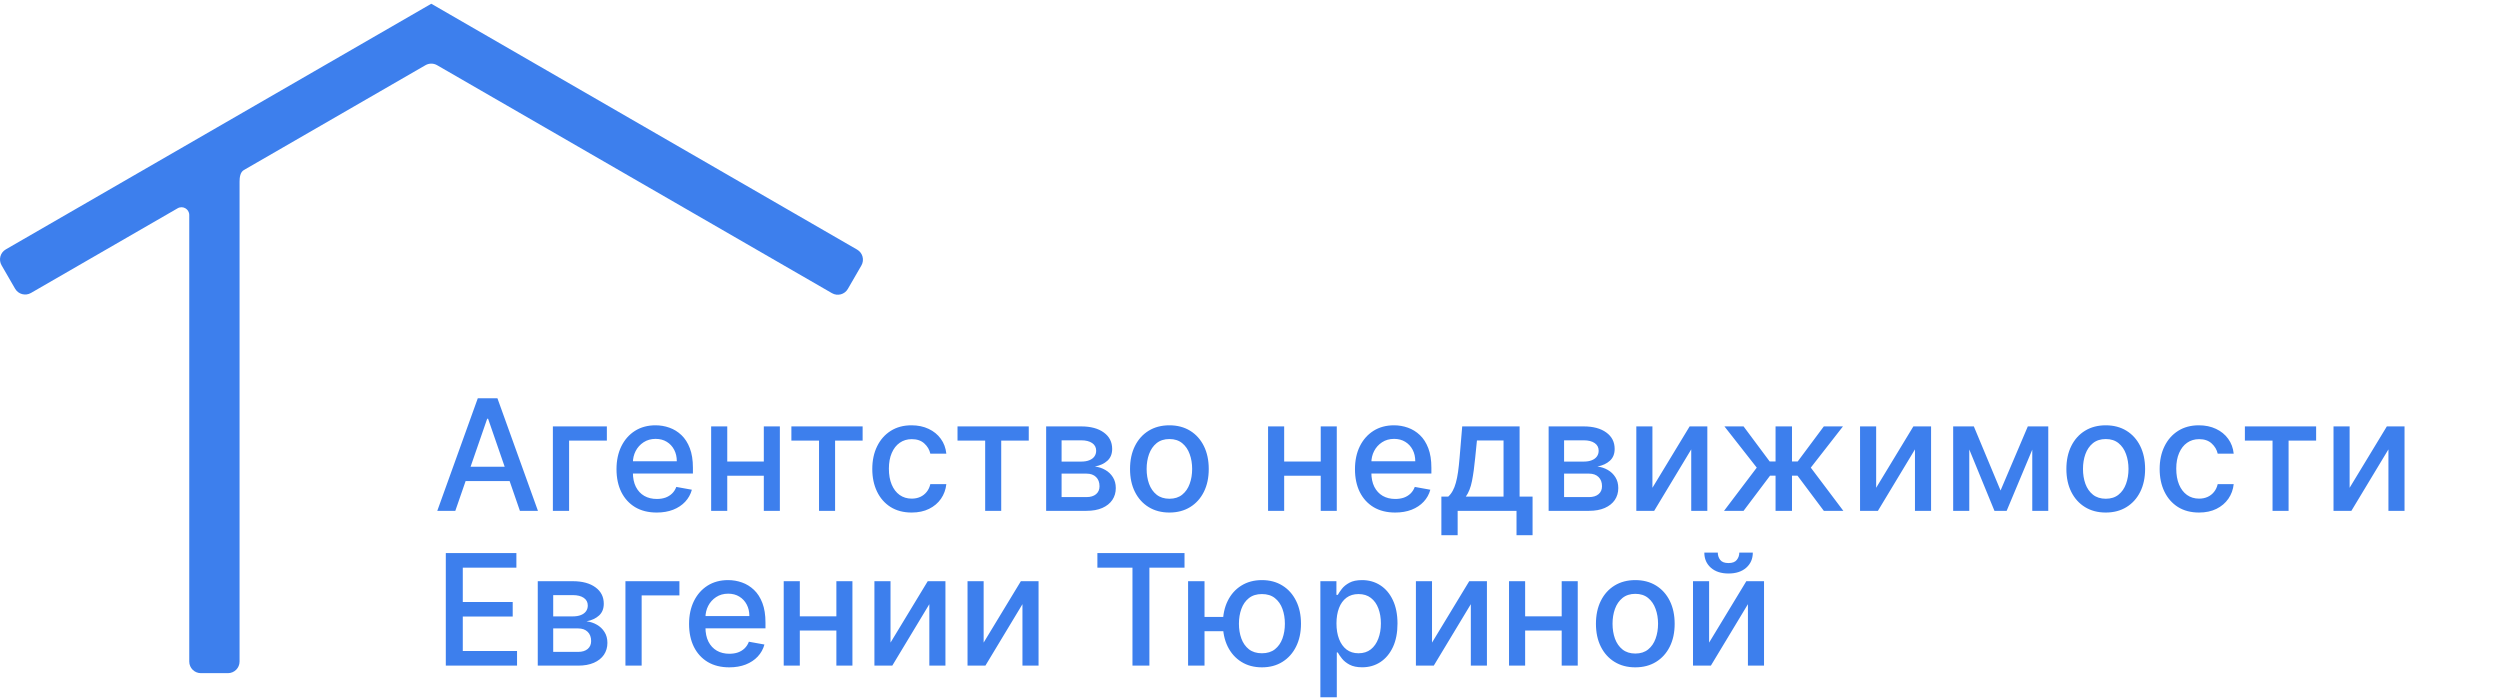
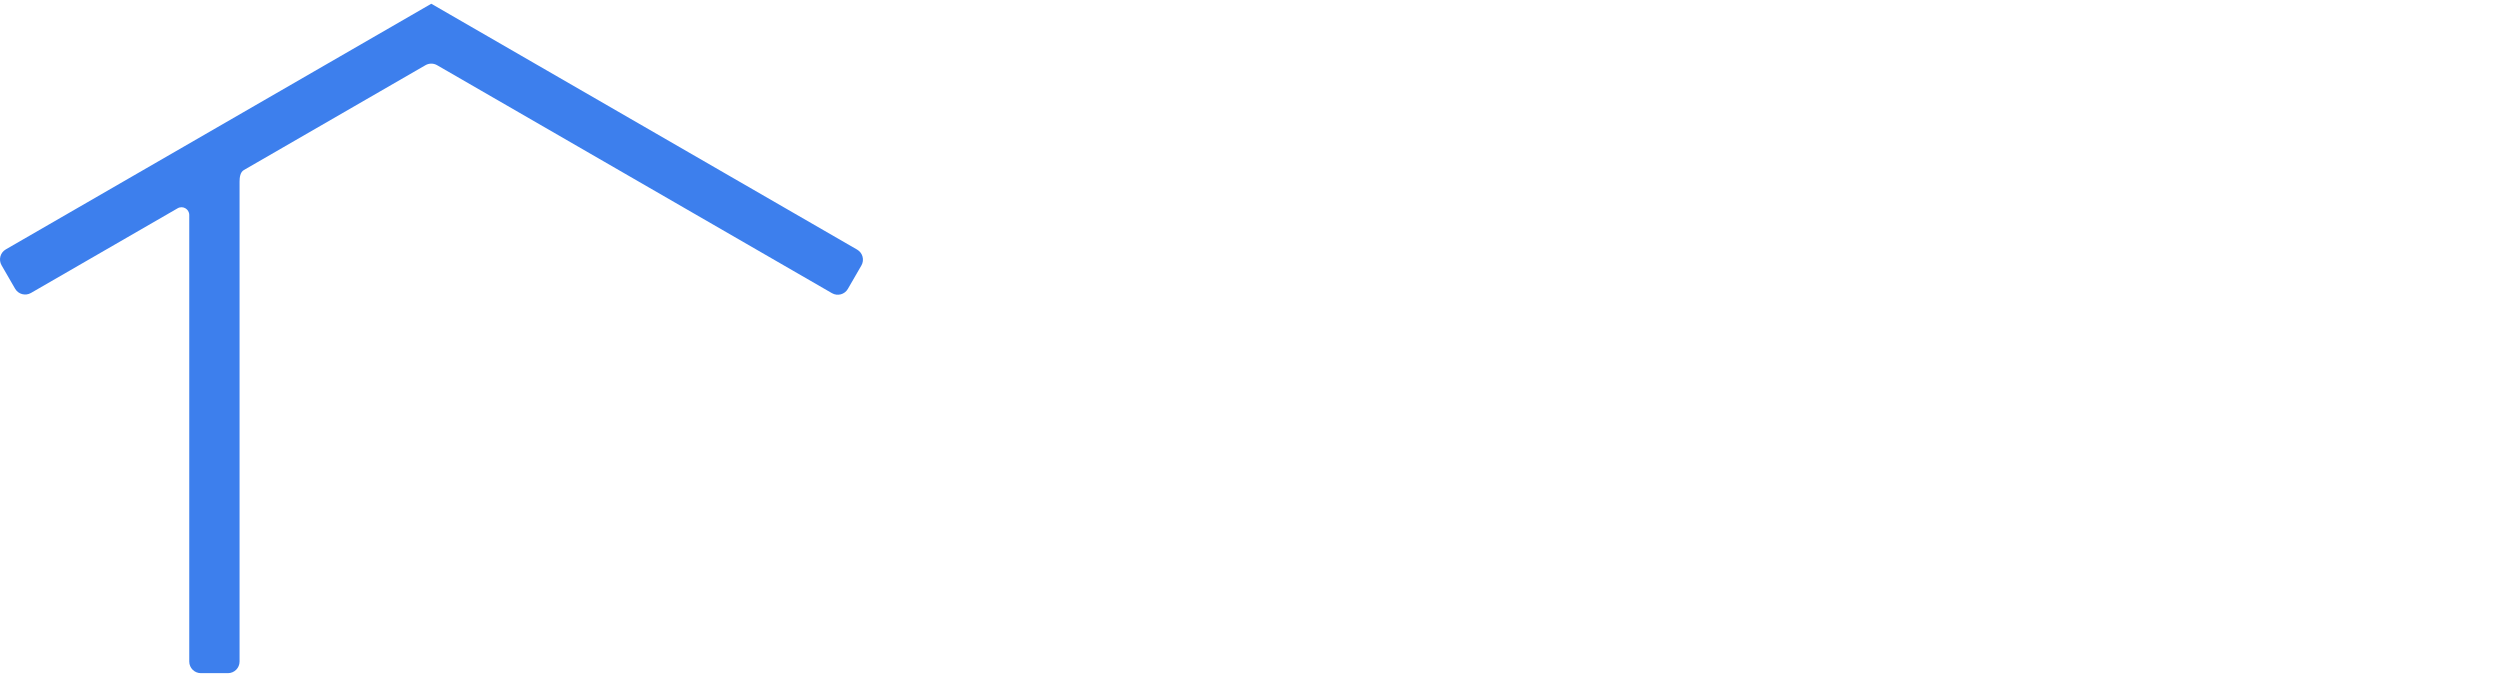
<svg xmlns="http://www.w3.org/2000/svg" width="646" height="181" viewBox="0 0 646 181" fill="none">
-   <path d="M117.653 132H112.994L123.463 102.909H128.534L139.003 132H134.344L126.119 108.193H125.892L117.653 132ZM118.435 120.608H133.548V124.301H118.435V120.608ZM156.812 110.182V113.847H147.053V132H142.863V110.182H156.812ZM169.688 132.44C167.539 132.44 165.687 131.981 164.134 131.062C162.591 130.134 161.397 128.832 160.555 127.156C159.721 125.471 159.305 123.496 159.305 121.233C159.305 118.998 159.721 117.028 160.555 115.324C161.397 113.619 162.572 112.289 164.077 111.332C165.593 110.376 167.363 109.898 169.39 109.898C170.621 109.898 171.814 110.101 172.969 110.509C174.125 110.916 175.162 111.555 176.08 112.426C176.999 113.297 177.723 114.429 178.254 115.821C178.784 117.204 179.049 118.884 179.049 120.864V122.369H161.705V119.188H174.887C174.887 118.07 174.66 117.08 174.205 116.219C173.751 115.348 173.112 114.661 172.288 114.159C171.473 113.657 170.517 113.406 169.418 113.406C168.225 113.406 167.183 113.7 166.293 114.287C165.413 114.865 164.731 115.622 164.248 116.56C163.774 117.488 163.538 118.496 163.538 119.585V122.071C163.538 123.529 163.793 124.77 164.305 125.793C164.826 126.815 165.55 127.597 166.478 128.136C167.406 128.667 168.49 128.932 169.731 128.932C170.536 128.932 171.27 128.818 171.933 128.591C172.595 128.354 173.168 128.004 173.651 127.54C174.134 127.076 174.504 126.503 174.759 125.821L178.779 126.545C178.457 127.729 177.879 128.766 177.046 129.656C176.222 130.537 175.185 131.223 173.935 131.716C172.695 132.199 171.279 132.44 169.688 132.44ZM198.548 119.259V122.938H186.73V119.259H198.548ZM187.923 110.182V132H183.761V110.182H187.923ZM201.517 110.182V132H197.369V110.182H201.517ZM204.493 113.847V110.182H222.902V113.847H215.786V132H211.638V113.847H204.493ZM235.569 132.44C233.457 132.44 231.639 131.962 230.114 131.006C228.599 130.04 227.434 128.709 226.62 127.014C225.806 125.319 225.398 123.378 225.398 121.19C225.398 118.974 225.815 117.019 226.648 115.324C227.482 113.619 228.656 112.289 230.171 111.332C231.686 110.376 233.471 109.898 235.526 109.898C237.183 109.898 238.661 110.205 239.958 110.821C241.255 111.427 242.302 112.279 243.097 113.378C243.902 114.476 244.38 115.759 244.532 117.227H240.398C240.171 116.205 239.65 115.324 238.836 114.585C238.031 113.847 236.951 113.477 235.597 113.477C234.414 113.477 233.377 113.79 232.487 114.415C231.606 115.03 230.919 115.911 230.427 117.057C229.934 118.193 229.688 119.538 229.688 121.091C229.688 122.682 229.93 124.055 230.413 125.21C230.896 126.366 231.577 127.26 232.458 127.895C233.348 128.529 234.395 128.847 235.597 128.847C236.402 128.847 237.131 128.7 237.785 128.406C238.448 128.103 239.002 127.672 239.447 127.114C239.901 126.555 240.219 125.883 240.398 125.097H244.532C244.38 126.508 243.921 127.767 243.154 128.875C242.387 129.983 241.36 130.854 240.072 131.489C238.793 132.123 237.292 132.44 235.569 132.44ZM247.423 113.847V110.182H265.832V113.847H258.715V132H254.567V113.847H247.423ZM270.324 132V110.182H279.372C281.834 110.182 283.785 110.707 285.224 111.759C286.664 112.8 287.384 114.216 287.384 116.006C287.384 117.284 286.976 118.297 286.162 119.045C285.348 119.794 284.268 120.295 282.923 120.551C283.899 120.665 284.794 120.958 285.608 121.432C286.422 121.896 287.076 122.521 287.568 123.307C288.07 124.093 288.321 125.03 288.321 126.119C288.321 127.275 288.023 128.297 287.426 129.188C286.83 130.068 285.963 130.759 284.827 131.261C283.7 131.754 282.341 132 280.75 132H270.324ZM274.315 128.449H280.75C281.801 128.449 282.625 128.198 283.222 127.696C283.818 127.194 284.116 126.512 284.116 125.651C284.116 124.637 283.818 123.842 283.222 123.264C282.625 122.677 281.801 122.384 280.75 122.384H274.315V128.449ZM274.315 119.273H279.415C280.21 119.273 280.892 119.159 281.46 118.932C282.038 118.705 282.478 118.383 282.781 117.966C283.094 117.54 283.25 117.038 283.25 116.46C283.25 115.617 282.904 114.959 282.213 114.486C281.522 114.012 280.575 113.776 279.372 113.776H274.315V119.273ZM302.17 132.44C300.125 132.44 298.34 131.972 296.815 131.034C295.291 130.097 294.107 128.785 293.264 127.099C292.421 125.414 292 123.444 292 121.19C292 118.927 292.421 116.948 293.264 115.253C294.107 113.558 295.291 112.241 296.815 111.304C298.34 110.366 300.125 109.898 302.17 109.898C304.216 109.898 306.001 110.366 307.526 111.304C309.05 112.241 310.234 113.558 311.077 115.253C311.92 116.948 312.341 118.927 312.341 121.19C312.341 123.444 311.92 125.414 311.077 127.099C310.234 128.785 309.05 130.097 307.526 131.034C306.001 131.972 304.216 132.44 302.17 132.44ZM302.185 128.875C303.51 128.875 304.609 128.525 305.48 127.824C306.351 127.123 306.995 126.19 307.412 125.026C307.838 123.861 308.051 122.578 308.051 121.176C308.051 119.784 307.838 118.506 307.412 117.341C306.995 116.167 306.351 115.224 305.48 114.514C304.609 113.804 303.51 113.449 302.185 113.449C300.849 113.449 299.741 113.804 298.861 114.514C297.99 115.224 297.341 116.167 296.915 117.341C296.498 118.506 296.29 119.784 296.29 121.176C296.29 122.578 296.498 123.861 296.915 125.026C297.341 126.19 297.99 127.123 298.861 127.824C299.741 128.525 300.849 128.875 302.185 128.875ZM342.455 119.259V122.938H330.636V119.259H342.455ZM331.83 110.182V132H327.668V110.182H331.83ZM345.423 110.182V132H341.276V110.182H345.423ZM360.509 132.44C358.359 132.44 356.508 131.981 354.955 131.062C353.411 130.134 352.218 128.832 351.375 127.156C350.542 125.471 350.125 123.496 350.125 121.233C350.125 118.998 350.542 117.028 351.375 115.324C352.218 113.619 353.392 112.289 354.898 111.332C356.413 110.376 358.184 109.898 360.21 109.898C361.441 109.898 362.634 110.101 363.79 110.509C364.945 110.916 365.982 111.555 366.901 112.426C367.819 113.297 368.544 114.429 369.074 115.821C369.604 117.204 369.869 118.884 369.869 120.864V122.369H352.526V119.188H365.707C365.707 118.07 365.48 117.08 365.026 116.219C364.571 115.348 363.932 114.661 363.108 114.159C362.294 113.657 361.337 113.406 360.239 113.406C359.045 113.406 358.004 113.7 357.114 114.287C356.233 114.865 355.551 115.622 355.068 116.56C354.595 117.488 354.358 118.496 354.358 119.585V122.071C354.358 123.529 354.614 124.77 355.125 125.793C355.646 126.815 356.37 127.597 357.298 128.136C358.226 128.667 359.311 128.932 360.551 128.932C361.356 128.932 362.09 128.818 362.753 128.591C363.416 128.354 363.989 128.004 364.472 127.54C364.955 127.076 365.324 126.503 365.58 125.821L369.599 126.545C369.277 127.729 368.7 128.766 367.866 129.656C367.043 130.537 366.006 131.223 364.756 131.716C363.515 132.199 362.099 132.44 360.509 132.44ZM372.451 138.293V128.321H374.227C374.681 127.904 375.065 127.407 375.377 126.83C375.699 126.252 375.969 125.565 376.187 124.77C376.414 123.974 376.603 123.046 376.755 121.986C376.906 120.916 377.039 119.694 377.153 118.321L377.835 110.182H392.664V128.321H396.016V138.293H391.869V132H376.656V138.293H372.451ZM378.772 128.321H388.516V113.818H381.641L381.187 118.321C380.969 120.613 380.694 122.601 380.363 124.287C380.031 125.963 379.501 127.308 378.772 128.321ZM400.168 132V110.182H409.216C411.678 110.182 413.629 110.707 415.068 111.759C416.508 112.8 417.227 114.216 417.227 116.006C417.227 117.284 416.82 118.297 416.006 119.045C415.191 119.794 414.112 120.295 412.767 120.551C413.742 120.665 414.637 120.958 415.452 121.432C416.266 121.896 416.92 122.521 417.412 123.307C417.914 124.093 418.165 125.03 418.165 126.119C418.165 127.275 417.866 128.297 417.27 129.188C416.673 130.068 415.807 130.759 414.67 131.261C413.544 131.754 412.185 132 410.594 132H400.168ZM404.159 128.449H410.594C411.645 128.449 412.469 128.198 413.065 127.696C413.662 127.194 413.96 126.512 413.96 125.651C413.96 124.637 413.662 123.842 413.065 123.264C412.469 122.677 411.645 122.384 410.594 122.384H404.159V128.449ZM404.159 119.273H409.259C410.054 119.273 410.736 119.159 411.304 118.932C411.882 118.705 412.322 118.383 412.625 117.966C412.938 117.54 413.094 117.038 413.094 116.46C413.094 115.617 412.748 114.959 412.057 114.486C411.366 114.012 410.419 113.776 409.216 113.776H404.159V119.273ZM426.986 126.048L436.602 110.182H441.176V132H437.014V116.119L427.44 132H422.824V110.182H426.986V126.048ZM445.494 132L453.946 120.835L445.594 110.182H450.537L457.284 119.244H458.804V110.182H463.051V119.244H464.528L471.276 110.182H476.219L467.909 120.835L476.318 132H471.276L464.472 122.909H463.051V132H458.804V122.909H457.384L450.537 132H445.494ZM484.798 126.048L494.415 110.182H498.989V132H494.827V116.119L485.253 132H480.636V110.182H484.798V126.048ZM516.943 126.744L523.989 110.182H527.653L518.52 132H515.366L506.418 110.182H510.04L516.943 126.744ZM508.861 110.182V132H504.699V110.182H508.861ZM525.139 132V110.182H529.273V132H525.139ZM544.124 132.44C542.078 132.44 540.293 131.972 538.768 131.034C537.244 130.097 536.06 128.785 535.217 127.099C534.375 125.414 533.953 123.444 533.953 121.19C533.953 118.927 534.375 116.948 535.217 115.253C536.06 113.558 537.244 112.241 538.768 111.304C540.293 110.366 542.078 109.898 544.124 109.898C546.169 109.898 547.954 110.366 549.479 111.304C551.003 112.241 552.187 113.558 553.03 115.253C553.873 116.948 554.294 118.927 554.294 121.19C554.294 123.444 553.873 125.414 553.03 127.099C552.187 128.785 551.003 130.097 549.479 131.034C547.954 131.972 546.169 132.44 544.124 132.44ZM544.138 128.875C545.464 128.875 546.562 128.525 547.433 127.824C548.304 127.123 548.948 126.19 549.365 125.026C549.791 123.861 550.004 122.578 550.004 121.176C550.004 119.784 549.791 118.506 549.365 117.341C548.948 116.167 548.304 115.224 547.433 114.514C546.562 113.804 545.464 113.449 544.138 113.449C542.803 113.449 541.695 113.804 540.814 114.514C539.943 115.224 539.294 116.167 538.868 117.341C538.451 118.506 538.243 119.784 538.243 121.176C538.243 122.578 538.451 123.861 538.868 125.026C539.294 126.19 539.943 127.123 540.814 127.824C541.695 128.525 542.803 128.875 544.138 128.875ZM568.225 132.44C566.113 132.44 564.295 131.962 562.771 131.006C561.255 130.04 560.091 128.709 559.276 127.014C558.462 125.319 558.055 123.378 558.055 121.19C558.055 118.974 558.471 117.019 559.305 115.324C560.138 113.619 561.312 112.289 562.827 111.332C564.343 110.376 566.128 109.898 568.183 109.898C569.84 109.898 571.317 110.205 572.614 110.821C573.912 111.427 574.958 112.279 575.754 113.378C576.558 114.476 577.037 115.759 577.188 117.227H573.055C572.827 116.205 572.307 115.324 571.492 114.585C570.687 113.847 569.608 113.477 568.254 113.477C567.07 113.477 566.033 113.79 565.143 114.415C564.262 115.03 563.576 115.911 563.083 117.057C562.591 118.193 562.344 119.538 562.344 121.091C562.344 122.682 562.586 124.055 563.069 125.21C563.552 126.366 564.234 127.26 565.114 127.895C566.004 128.529 567.051 128.847 568.254 128.847C569.058 128.847 569.788 128.7 570.441 128.406C571.104 128.103 571.658 127.672 572.103 127.114C572.558 126.555 572.875 125.883 573.055 125.097H577.188C577.037 126.508 576.577 127.767 575.81 128.875C575.043 129.983 574.016 130.854 572.728 131.489C571.45 132.123 569.949 132.44 568.225 132.44ZM580.079 113.847V110.182H598.488V113.847H591.371V132H587.224V113.847H580.079ZM607.142 126.048L616.759 110.182H621.332V132H617.17V116.119L607.597 132H602.98V110.182H607.142V126.048ZM115.196 172V142.909H133.435V146.688H119.585V155.551H132.483V159.315H119.585V168.222H133.605V172H115.196ZM138.957 172V150.182H148.005C150.467 150.182 152.418 150.707 153.857 151.759C155.297 152.8 156.016 154.216 156.016 156.006C156.016 157.284 155.609 158.297 154.795 159.045C153.98 159.794 152.901 160.295 151.556 160.551C152.531 160.665 153.426 160.958 154.241 161.432C155.055 161.896 155.709 162.521 156.201 163.307C156.703 164.093 156.954 165.03 156.954 166.119C156.954 167.275 156.656 168.297 156.059 169.188C155.462 170.068 154.596 170.759 153.46 171.261C152.333 171.754 150.974 172 149.383 172H138.957ZM142.948 168.449H149.383C150.434 168.449 151.258 168.198 151.854 167.696C152.451 167.194 152.749 166.512 152.749 165.651C152.749 164.637 152.451 163.842 151.854 163.264C151.258 162.677 150.434 162.384 149.383 162.384H142.948V168.449ZM142.948 159.273H148.048C148.843 159.273 149.525 159.159 150.093 158.932C150.671 158.705 151.111 158.383 151.414 157.966C151.727 157.54 151.883 157.038 151.883 156.46C151.883 155.617 151.537 154.959 150.846 154.486C150.155 154.012 149.208 153.776 148.005 153.776H142.948V159.273ZM175.562 150.182V153.847H165.803V172H161.613V150.182H175.562ZM188.438 172.44C186.289 172.44 184.437 171.981 182.884 171.062C181.341 170.134 180.147 168.832 179.305 167.156C178.471 165.471 178.055 163.496 178.055 161.233C178.055 158.998 178.471 157.028 179.305 155.324C180.147 153.619 181.322 152.289 182.827 151.332C184.343 150.376 186.113 149.898 188.14 149.898C189.371 149.898 190.564 150.101 191.719 150.509C192.875 150.916 193.912 151.555 194.83 152.426C195.749 153.297 196.473 154.429 197.004 155.821C197.534 157.204 197.799 158.884 197.799 160.864V162.369H180.455V159.188H193.637C193.637 158.07 193.41 157.08 192.955 156.219C192.501 155.348 191.862 154.661 191.038 154.159C190.223 153.657 189.267 153.406 188.168 153.406C186.975 153.406 185.933 153.7 185.043 154.287C184.163 154.865 183.481 155.622 182.998 156.56C182.524 157.488 182.288 158.496 182.288 159.585V162.071C182.288 163.529 182.543 164.77 183.055 165.793C183.576 166.815 184.3 167.597 185.228 168.136C186.156 168.667 187.24 168.932 188.481 168.932C189.286 168.932 190.02 168.818 190.683 168.591C191.345 168.354 191.918 168.004 192.401 167.54C192.884 167.076 193.254 166.503 193.509 165.821L197.529 166.545C197.207 167.729 196.629 168.766 195.796 169.656C194.972 170.537 193.935 171.223 192.685 171.716C191.445 172.199 190.029 172.44 188.438 172.44ZM217.298 159.259V162.938H205.48V159.259H217.298ZM206.673 150.182V172H202.511V150.182H206.673ZM220.267 150.182V172H216.119V150.182H220.267ZM230.111 166.048L239.727 150.182H244.301V172H240.139V156.119L230.565 172H225.949V150.182H230.111V166.048ZM254.173 166.048L263.79 150.182H268.364V172H264.202V156.119L254.628 172H250.011V150.182H254.173V166.048ZM283.566 146.688V142.909H306.08V146.688H297.004V172H292.629V146.688H283.566ZM319.429 159.415V163.108H307.795V159.415H319.429ZM311.247 150.182V172H307V150.182H311.247ZM326.077 172.44C324.05 172.44 322.279 171.967 320.764 171.02C319.249 170.073 318.075 168.757 317.241 167.071C316.408 165.376 315.991 163.411 315.991 161.176C315.991 158.922 316.408 156.953 317.241 155.267C318.075 153.572 319.249 152.256 320.764 151.318C322.279 150.371 324.05 149.898 326.077 149.898C328.113 149.898 329.884 150.371 331.389 151.318C332.904 152.256 334.079 153.572 334.912 155.267C335.755 156.953 336.176 158.922 336.176 161.176C336.176 163.411 335.755 165.376 334.912 167.071C334.079 168.757 332.904 170.073 331.389 171.02C329.884 171.967 328.113 172.44 326.077 172.44ZM326.077 168.804C327.45 168.804 328.572 168.458 329.443 167.767C330.324 167.066 330.973 166.138 331.389 164.983C331.806 163.828 332.014 162.559 332.014 161.176C332.014 159.784 331.806 158.51 331.389 157.355C330.973 156.19 330.324 155.258 329.443 154.557C328.572 153.856 327.45 153.506 326.077 153.506C324.713 153.506 323.591 153.856 322.71 154.557C321.83 155.258 321.181 156.19 320.764 157.355C320.348 158.51 320.139 159.784 320.139 161.176C320.139 162.559 320.348 163.828 320.764 164.983C321.181 166.138 321.83 167.066 322.71 167.767C323.591 168.458 324.713 168.804 326.077 168.804ZM341.183 180.182V150.182H345.331V153.719H345.686C345.932 153.264 346.287 152.739 346.751 152.142C347.215 151.545 347.859 151.025 348.683 150.58C349.507 150.125 350.596 149.898 351.95 149.898C353.712 149.898 355.284 150.343 356.666 151.233C358.049 152.123 359.133 153.406 359.919 155.082C360.714 156.759 361.112 158.776 361.112 161.134C361.112 163.491 360.719 165.513 359.933 167.199C359.147 168.875 358.068 170.168 356.695 171.077C355.321 171.976 353.754 172.426 351.993 172.426C350.667 172.426 349.583 172.204 348.74 171.759C347.907 171.313 347.253 170.793 346.78 170.196C346.306 169.599 345.942 169.069 345.686 168.605H345.43V180.182H341.183ZM345.345 161.091C345.345 162.625 345.568 163.97 346.013 165.125C346.458 166.28 347.102 167.185 347.945 167.838C348.787 168.482 349.82 168.804 351.041 168.804C352.31 168.804 353.371 168.468 354.223 167.795C355.075 167.114 355.719 166.19 356.155 165.026C356.6 163.861 356.822 162.549 356.822 161.091C356.822 159.652 356.605 158.359 356.169 157.213C355.743 156.067 355.099 155.163 354.237 154.5C353.385 153.837 352.32 153.506 351.041 153.506C349.81 153.506 348.768 153.823 347.916 154.457C347.073 155.092 346.434 155.977 345.999 157.114C345.563 158.25 345.345 159.576 345.345 161.091ZM370.033 166.048L379.649 150.182H384.223V172H380.061V156.119L370.487 172H365.871V150.182H370.033V166.048ZM404.72 159.259V162.938H392.902V159.259H404.72ZM394.095 150.182V172H389.933V150.182H394.095ZM407.689 150.182V172H403.541V150.182H407.689ZM422.561 172.44C420.516 172.44 418.731 171.972 417.206 171.034C415.681 170.097 414.498 168.785 413.655 167.099C412.812 165.414 412.391 163.444 412.391 161.19C412.391 158.927 412.812 156.948 413.655 155.253C414.498 153.558 415.681 152.241 417.206 151.304C418.731 150.366 420.516 149.898 422.561 149.898C424.607 149.898 426.392 150.366 427.916 151.304C429.441 152.241 430.625 153.558 431.467 155.253C432.31 156.948 432.732 158.927 432.732 161.19C432.732 163.444 432.31 165.414 431.467 167.099C430.625 168.785 429.441 170.097 427.916 171.034C426.392 171.972 424.607 172.44 422.561 172.44ZM422.575 168.875C423.901 168.875 425 168.525 425.871 167.824C426.742 167.123 427.386 166.19 427.803 165.026C428.229 163.861 428.442 162.578 428.442 161.176C428.442 159.784 428.229 158.506 427.803 157.341C427.386 156.167 426.742 155.224 425.871 154.514C425 153.804 423.901 153.449 422.575 153.449C421.24 153.449 420.132 153.804 419.251 154.514C418.38 155.224 417.732 156.167 417.305 157.341C416.889 158.506 416.68 159.784 416.68 161.176C416.68 162.578 416.889 163.861 417.305 165.026C417.732 166.19 418.38 167.123 419.251 167.824C420.132 168.525 421.24 168.875 422.575 168.875ZM441.634 166.048L451.251 150.182H455.825V172H451.663V156.119L442.089 172H437.472V150.182H441.634V166.048ZM449.433 142.795H452.927C452.927 144.396 452.359 145.698 451.222 146.702C450.095 147.696 448.571 148.193 446.648 148.193C444.736 148.193 443.216 147.696 442.089 146.702C440.962 145.698 440.398 144.396 440.398 142.795H443.879C443.879 143.506 444.087 144.135 444.504 144.685C444.92 145.224 445.635 145.494 446.648 145.494C447.643 145.494 448.353 145.224 448.779 144.685C449.215 144.145 449.433 143.515 449.433 142.795Z" fill="#3D7FED" />
  <path fill-rule="evenodd" clip-rule="evenodd" d="M111.518 1C111.524 1.01 111.532 1.019 111.542 1.024L221.485 64.5C222.92 65.328 223.412 67.163 222.583 68.598L219.083 74.66C218.255 76.095 216.42 76.587 214.985 75.758L112.944 16.845C112.016 16.309 110.873 16.309 109.944 16.845L63.02 43.937C62.066 44.488 61.903 45.842 61.903 46.944V170.944C61.903 172.601 60.559 173.944 58.903 173.944H51.903C50.246 173.944 48.903 172.601 48.903 170.944V55.552C48.903 54.012 47.236 53.05 45.903 53.82L8.001 75.702C6.566 76.531 4.731 76.039 3.902 74.604L0.402 68.542C-0.426 67.107 0.066 65.272 1.5 64.444L111.429 0.977C111.46 0.959 111.5 0.969 111.518 1Z" fill="#3D7FED" />
</svg>